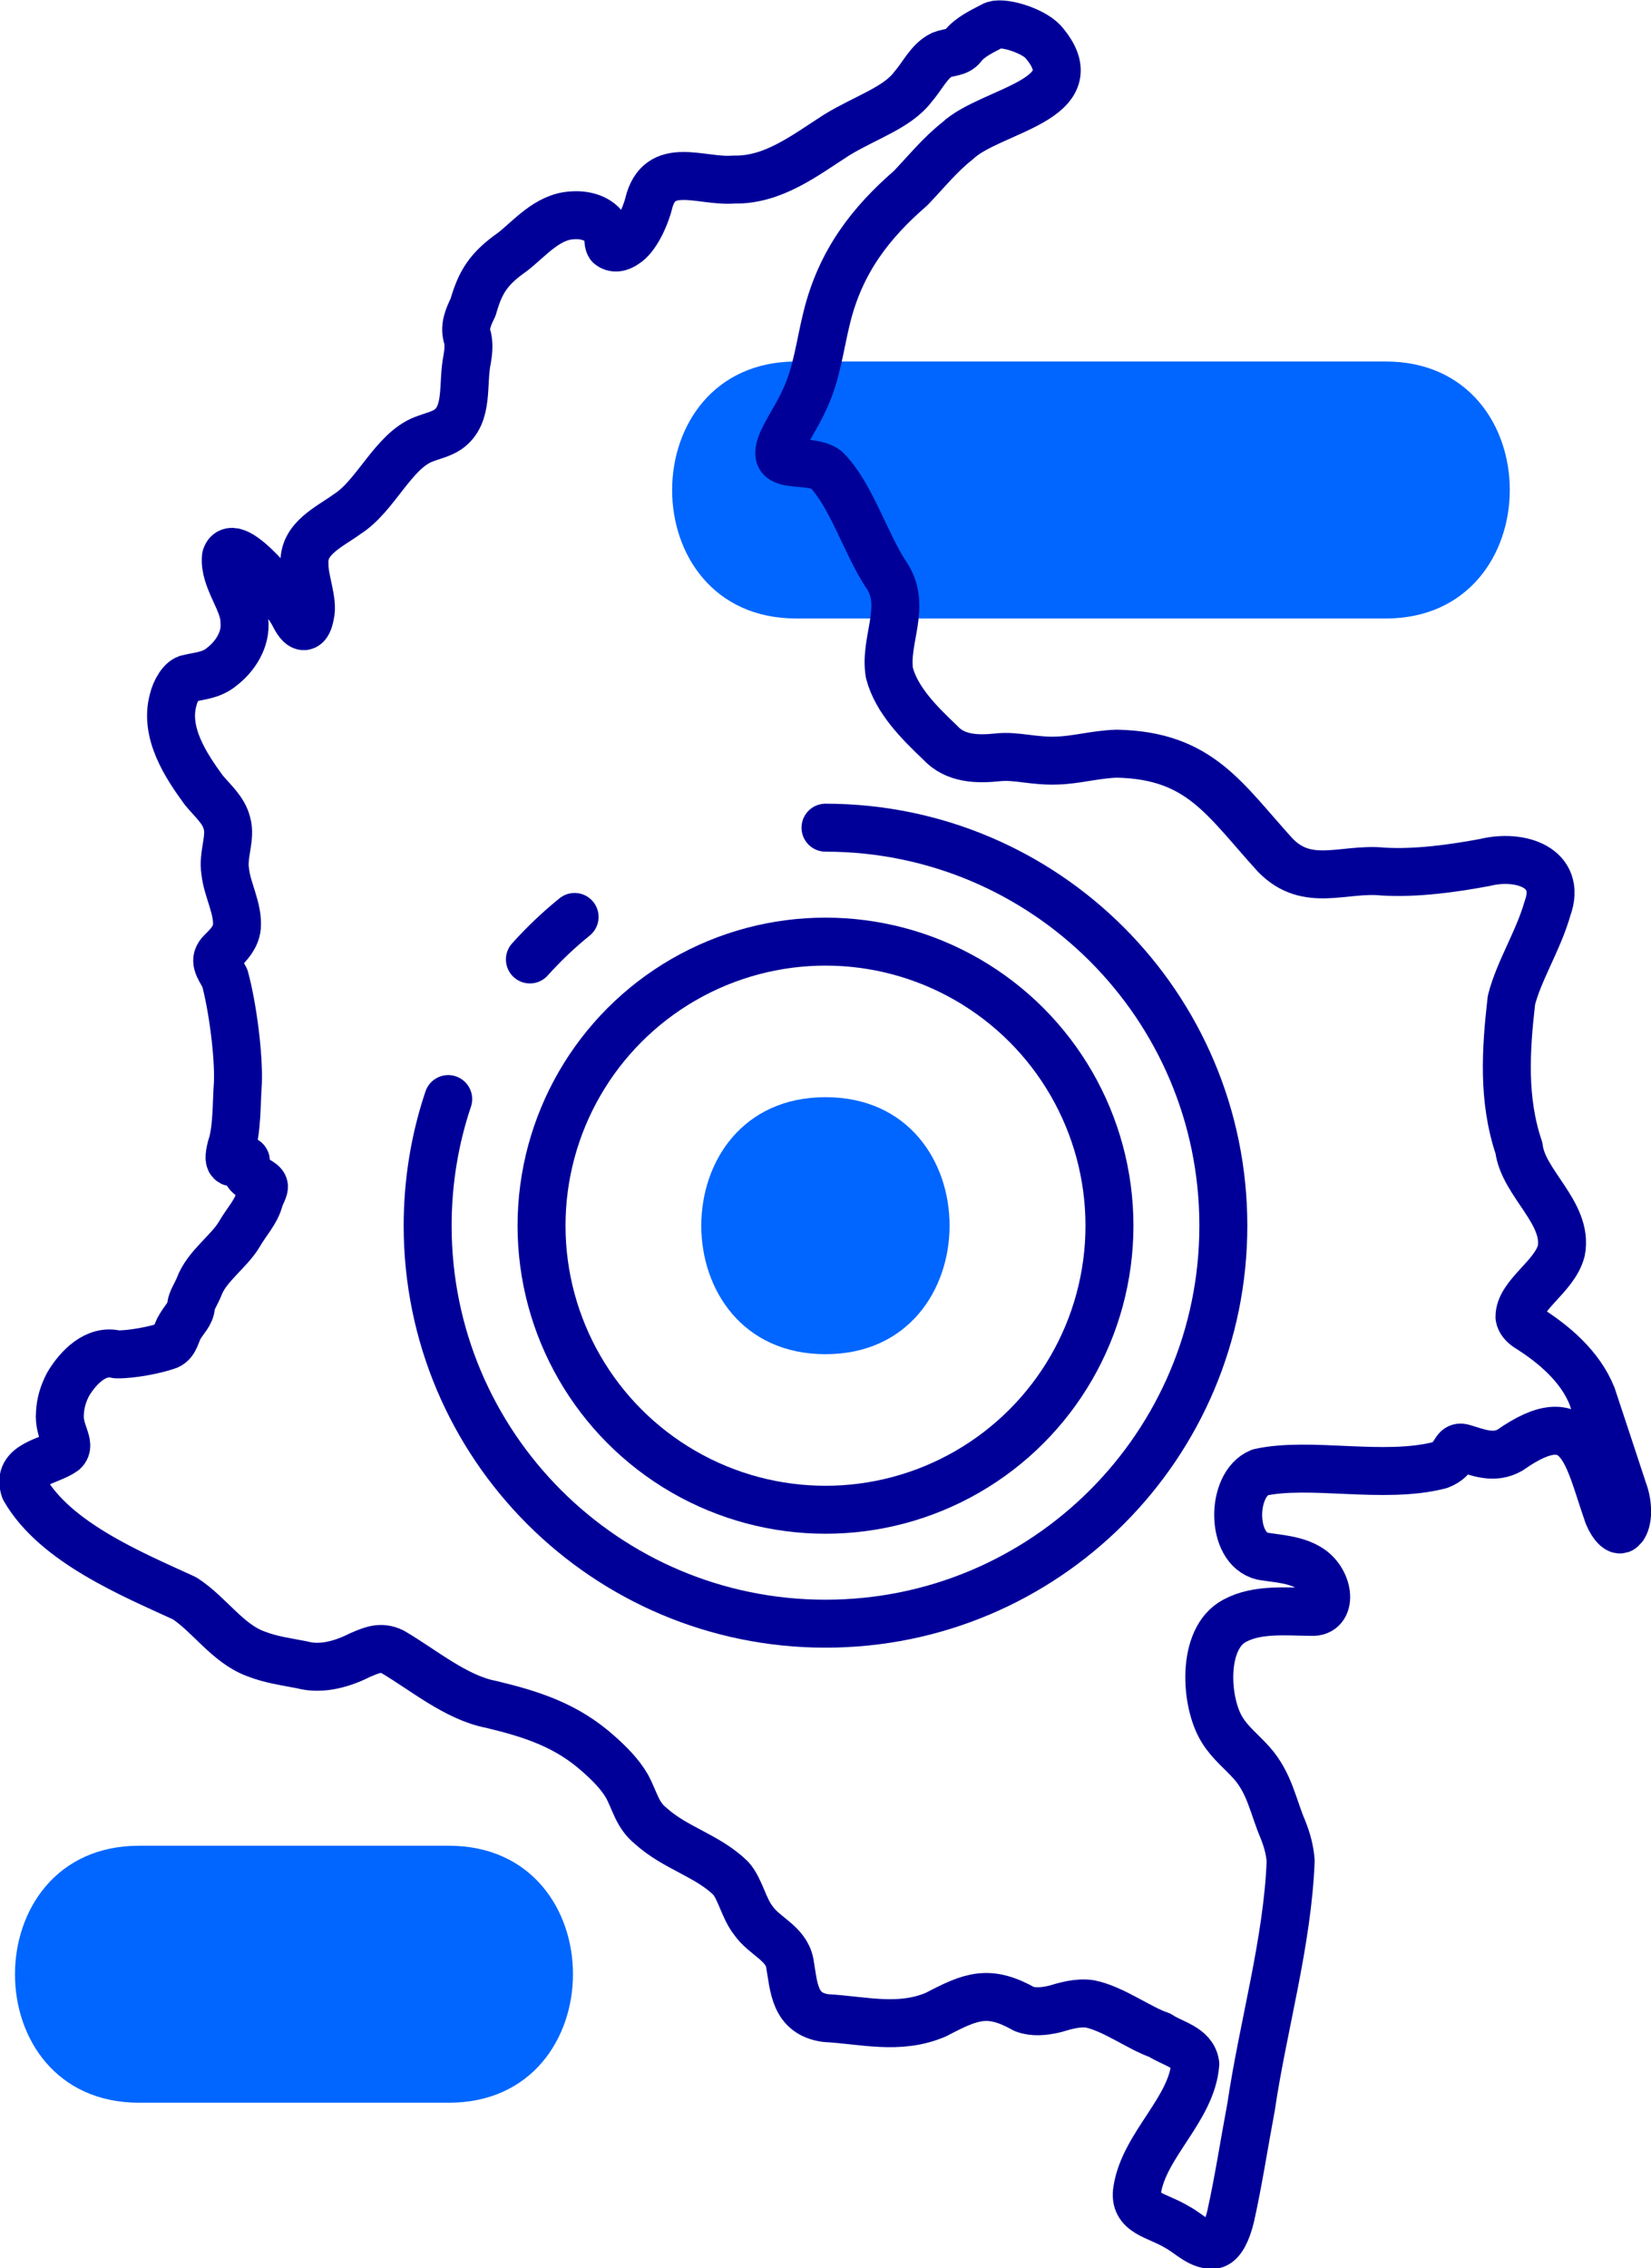
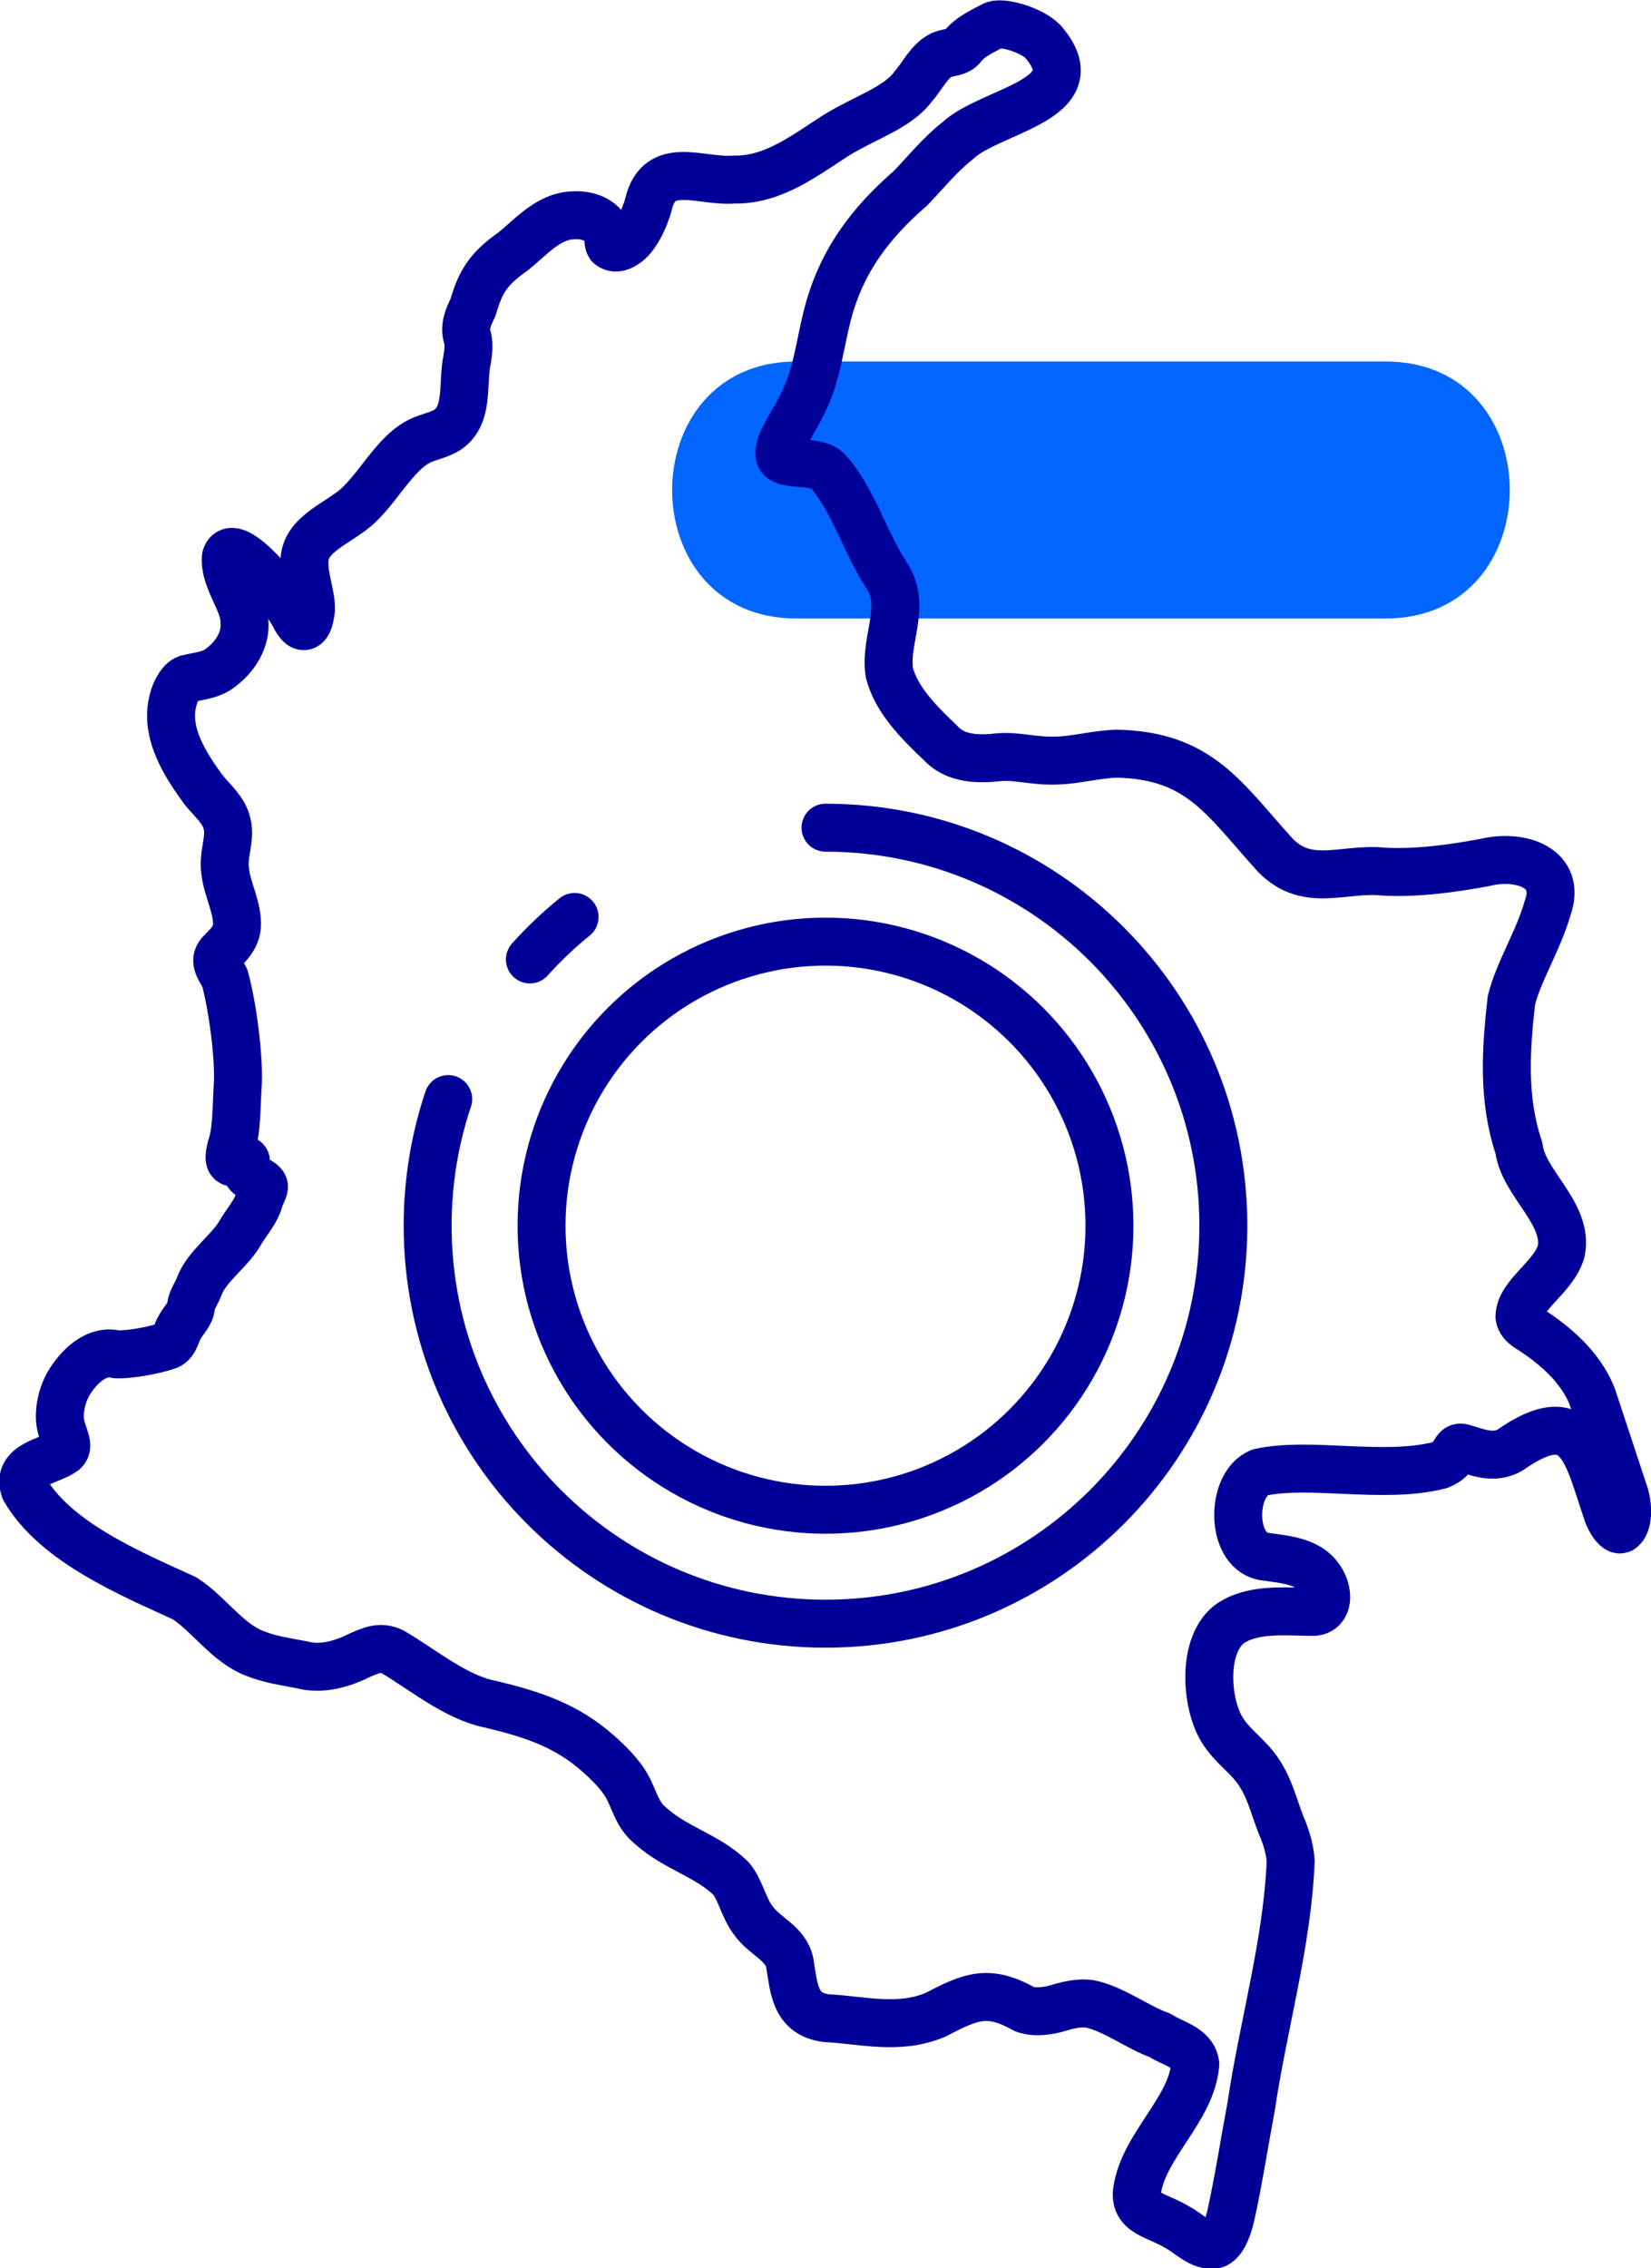
<svg xmlns="http://www.w3.org/2000/svg" id="Capa_2" data-name="Capa 2" viewBox="0 0 96.4 132.39">
  <defs>
    <style>      .cls-1 {        fill: none;        stroke: #009;        stroke-linecap: round;        stroke-linejoin: round;        stroke-width: 2.8px;      }      .cls-2 {        fill: #06f;      }    </style>
  </defs>
  <g id="Capa_1-2" data-name="Capa 1">
    <g>
      <g>
        <path class="cls-2" d="M46.49,36.1c11.47,0,22.95,0,34.42,0,9.65,0,9.67-15,0-15-11.47,0-22.95,0-34.42,0-9.65,0-9.67,15,0,15h0Z" />
-         <path class="cls-2" d="M8.12,122.73c6.03,0,12.06,0,18.09,0,9.65,0,9.67-15,0-15-6.03,0-12.06,0-18.09,0-9.65,0-9.67,15,0,15h0Z" />
-         <path class="cls-2" d="M48.2,79.04c9.65,0,9.67-15,0-15s-9.67,15,0,15h0Z" />
      </g>
      <path class="cls-1" d="M94.8,89.11c.31-.48.24-1.43-.01-2.08-.57-1.74-1.31-3.97-1.83-5.54-.7-1.75-2.24-3.05-3.79-4.02-.24-.17-.41-.36-.45-.6-.01-1.29,2.05-2.35,2.44-3.86.43-2.2-2.23-3.95-2.47-6-.96-2.84-.77-5.73-.44-8.63.43-1.71,1.57-3.47,2.11-5.37.86-2.37-1.59-3.18-3.66-2.67-1.81.34-4.02.65-5.95.53-2.3-.23-4.41.98-6.29-.96-2.97-3.26-4.39-5.82-9.25-5.92-1.18.03-2.43.38-3.48.4-1.35.06-2.39-.3-3.44-.19-1.22.13-2.52.11-3.41-.87-1.22-1.16-2.54-2.48-2.95-4.06-.31-1.95,1.08-3.93-.21-5.76-1.16-1.76-2.05-4.68-3.48-6.1-.69-.53-2.17-.25-2.62-.65-.13-.11-.14-.32-.1-.5.09-.65.96-1.82,1.45-2.93.73-1.51.91-3.24,1.32-4.86.81-3.23,2.55-5.47,4.88-7.49.88-.92,1.72-1.96,2.74-2.76,1.92-1.82,7.95-2.37,4.99-5.79-.68-.71-2.49-1.21-2.93-.93-.62.33-1.34.65-1.77,1.21-.28.37-.78.32-1.21.49-.73.34-1.13,1.24-1.67,1.85-.92,1.24-2.77,1.79-4.47,2.83-1.87,1.2-3.71,2.65-6,2.6-1.92.16-4.36-1.19-4.98,1.42-.23.88-.78,1.98-1.34,2.33-.36.26-.69.29-.93.09-.15-.22,0-.51-.15-.77-.3-.73-1.15-1.05-2.05-.98-1.43.08-2.44,1.31-3.46,2.12-1.42.99-1.9,1.77-2.32,3.25-.3.6-.53,1.17-.32,1.78.09.4.05.81-.02,1.23-.31,1.45.12,3.25-1.13,4.12-.4.27-.95.39-1.41.57-1.78.68-2.8,3.31-4.46,4.36-1.04.76-2.6,1.42-2.5,2.92-.03.88.54,2.19.33,2.97-.13.74-.45.99-.93.04-.42-.91-3.56-4.82-3.99-3.42-.13,1.28,1.09,2.6,1.08,3.75.11,1.05-.53,2.06-1.34,2.67-.58.49-1.31.52-1.92.67-.39.04-.78.72-.9,1.25-.53,1.93.76,3.86,1.79,5.27.54.65,1.16,1.16,1.35,1.93.25.85-.26,1.83-.1,2.81.11,1.07.77,2.17.68,3.25-.06.6-.49,1.05-.89,1.44-.5.48-.19.85.19,1.54.47,1.74.82,4.56.76,6.11-.09,1.22-.04,2.76-.39,3.76-.28,1.12.05.94.84.77.01,0,.02.02.02.05.02.24-.04.57.14.77.24.25.86.42.91.68.03.16-.17.48-.25.71-.18.78-.78,1.38-1.2,2.12-.61,1.01-1.9,1.86-2.33,3.03-.18.45-.43.77-.48,1.15-.02.44-.4.77-.64,1.19-.22.33-.27.92-.69,1.1-.74.27-2.17.54-3.01.52-1.2-.31-2.24.75-2.83,1.74-.29.55-.45,1.09-.48,1.68-.1,1.11.69,1.82.22,2.24-.84.61-2.79.74-2.28,2.21,1.79,3.11,6.27,4.96,9.34,6.37,1.45.94,2.51,2.64,4.16,3.24.89.35,1.83.47,2.69.64,1.18.32,2.43-.08,3.42-.58.64-.27,1.18-.52,1.87-.18,1.77,1.03,3.7,2.68,5.76,3.07,2.41.58,4.42,1.23,6.29,2.91.61.54,1.22,1.15,1.63,1.85.47.86.6,1.69,1.38,2.32,1.47,1.33,3.3,1.72,4.69,3.07.55.62.76,1.77,1.33,2.48.63.9,1.87,1.3,2.11,2.44.25,1.45.26,2.98,2.1,3.24,2.15.11,4.3.72,6.45-.21,2.04-1.07,3.06-1.49,5.14-.32.53.2,1.14.15,1.78,0,.64-.19,1.35-.4,2.05-.3,1.39.28,2.91,1.44,4.09,1.83.74.5,1.93.69,2.07,1.68-.2,2.64-2.98,4.72-3.39,7.34-.24,1.39,1.15,1.46,2.33,2.18.71.37,1.4,1.18,2.22,1.01.37-.13.69-.73.91-1.66.46-2.07.79-4.25,1.19-6.37.69-4.69,2.13-9.62,2.31-14.36-.05-.66-.22-1.25-.46-1.85-.55-1.27-.76-2.68-1.82-3.87-.57-.64-1.25-1.16-1.71-1.91-1.01-1.59-1.24-5.35.72-6.38,1.33-.72,3.05-.53,4.49-.52,1.23.07,1.07-1.76-.09-2.53-.81-.53-1.86-.57-2.78-.72-1.87-.44-1.85-4.19-.15-4.89,2.93-.65,7.22.42,10.49-.42,1.04-.39.81-1.17,1.36-1.01.91.27,1.82.67,2.77.12,4.11-2.89,4.51.34,5.66,3.63.12.45.65,1.29.89.92l.02-.03Z" />
      <g>
        <path class="cls-1" d="M48.2,48.31c12.83,0,23.23,10.4,23.23,23.23,0,12.83-10.4,23.23-23.23,23.23-12.83,0-23.23-10.4-23.23-23.23,0-2.58.42-5.07,1.2-7.39" />
        <path class="cls-1" d="M30.94,56c.8-.89,1.67-1.72,2.61-2.48" />
        <circle class="cls-1" cx="48.2" cy="71.54" r="16.58" />
      </g>
    </g>
  </g>
</svg>